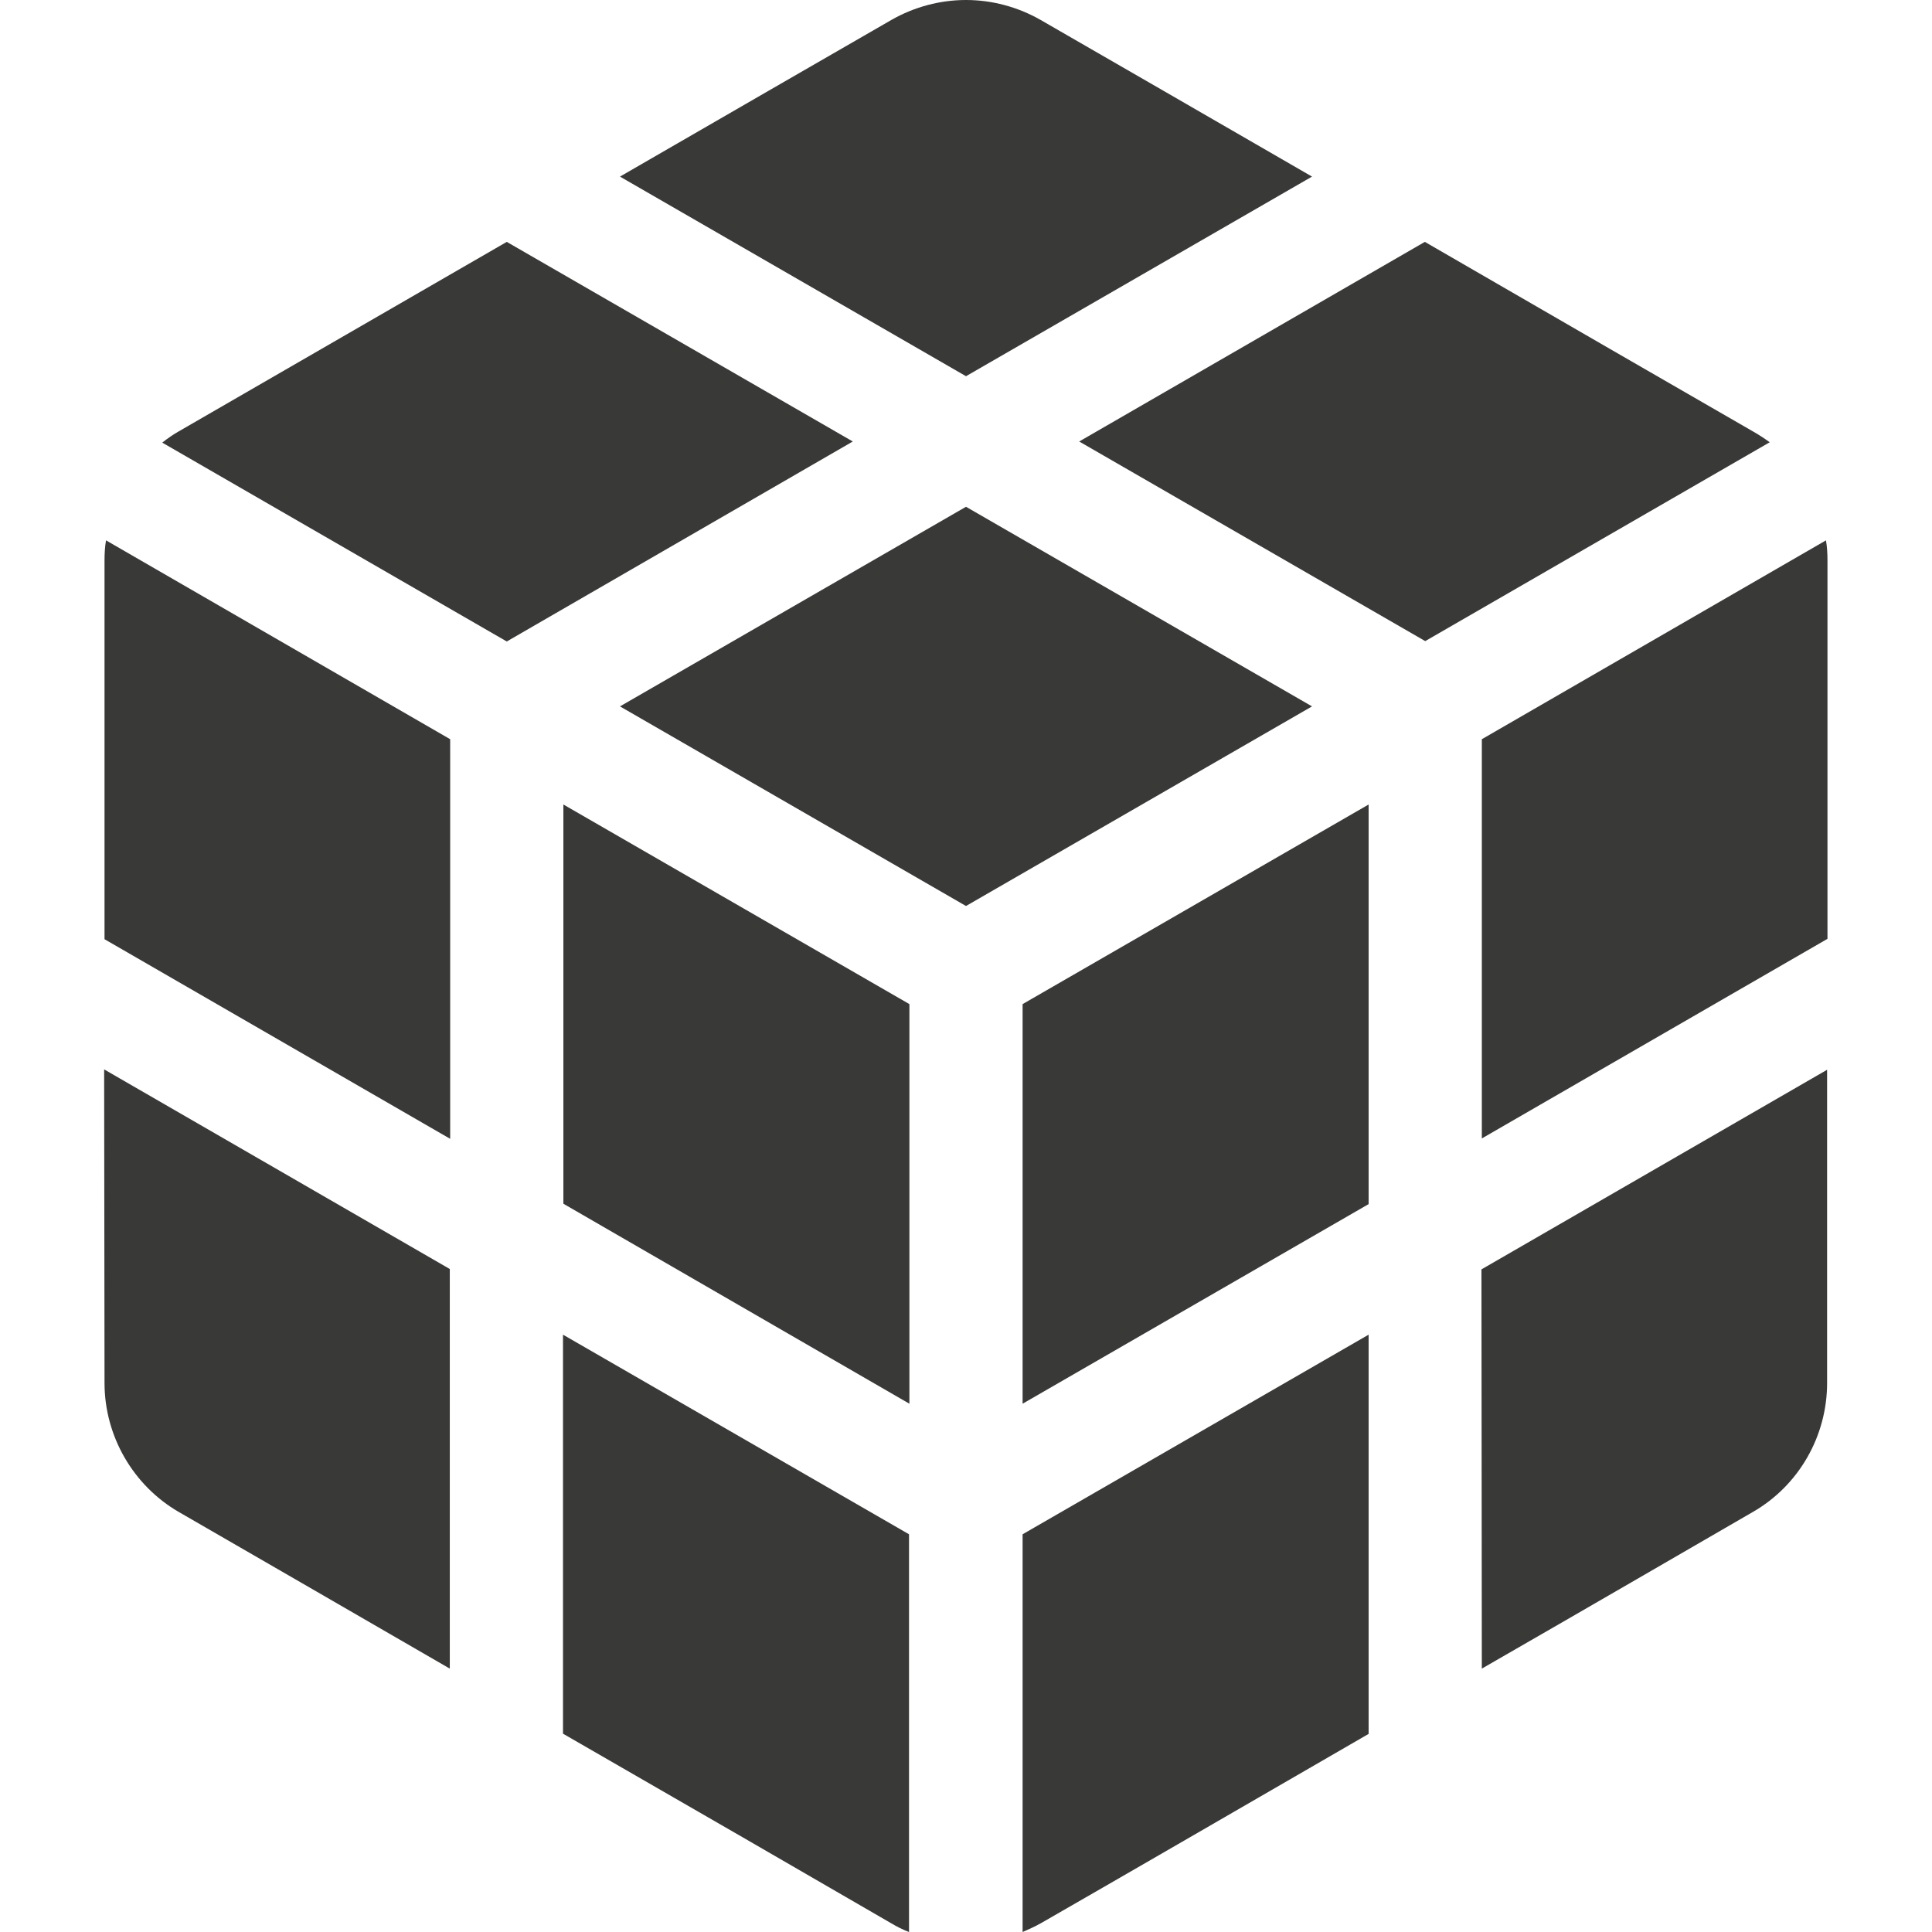
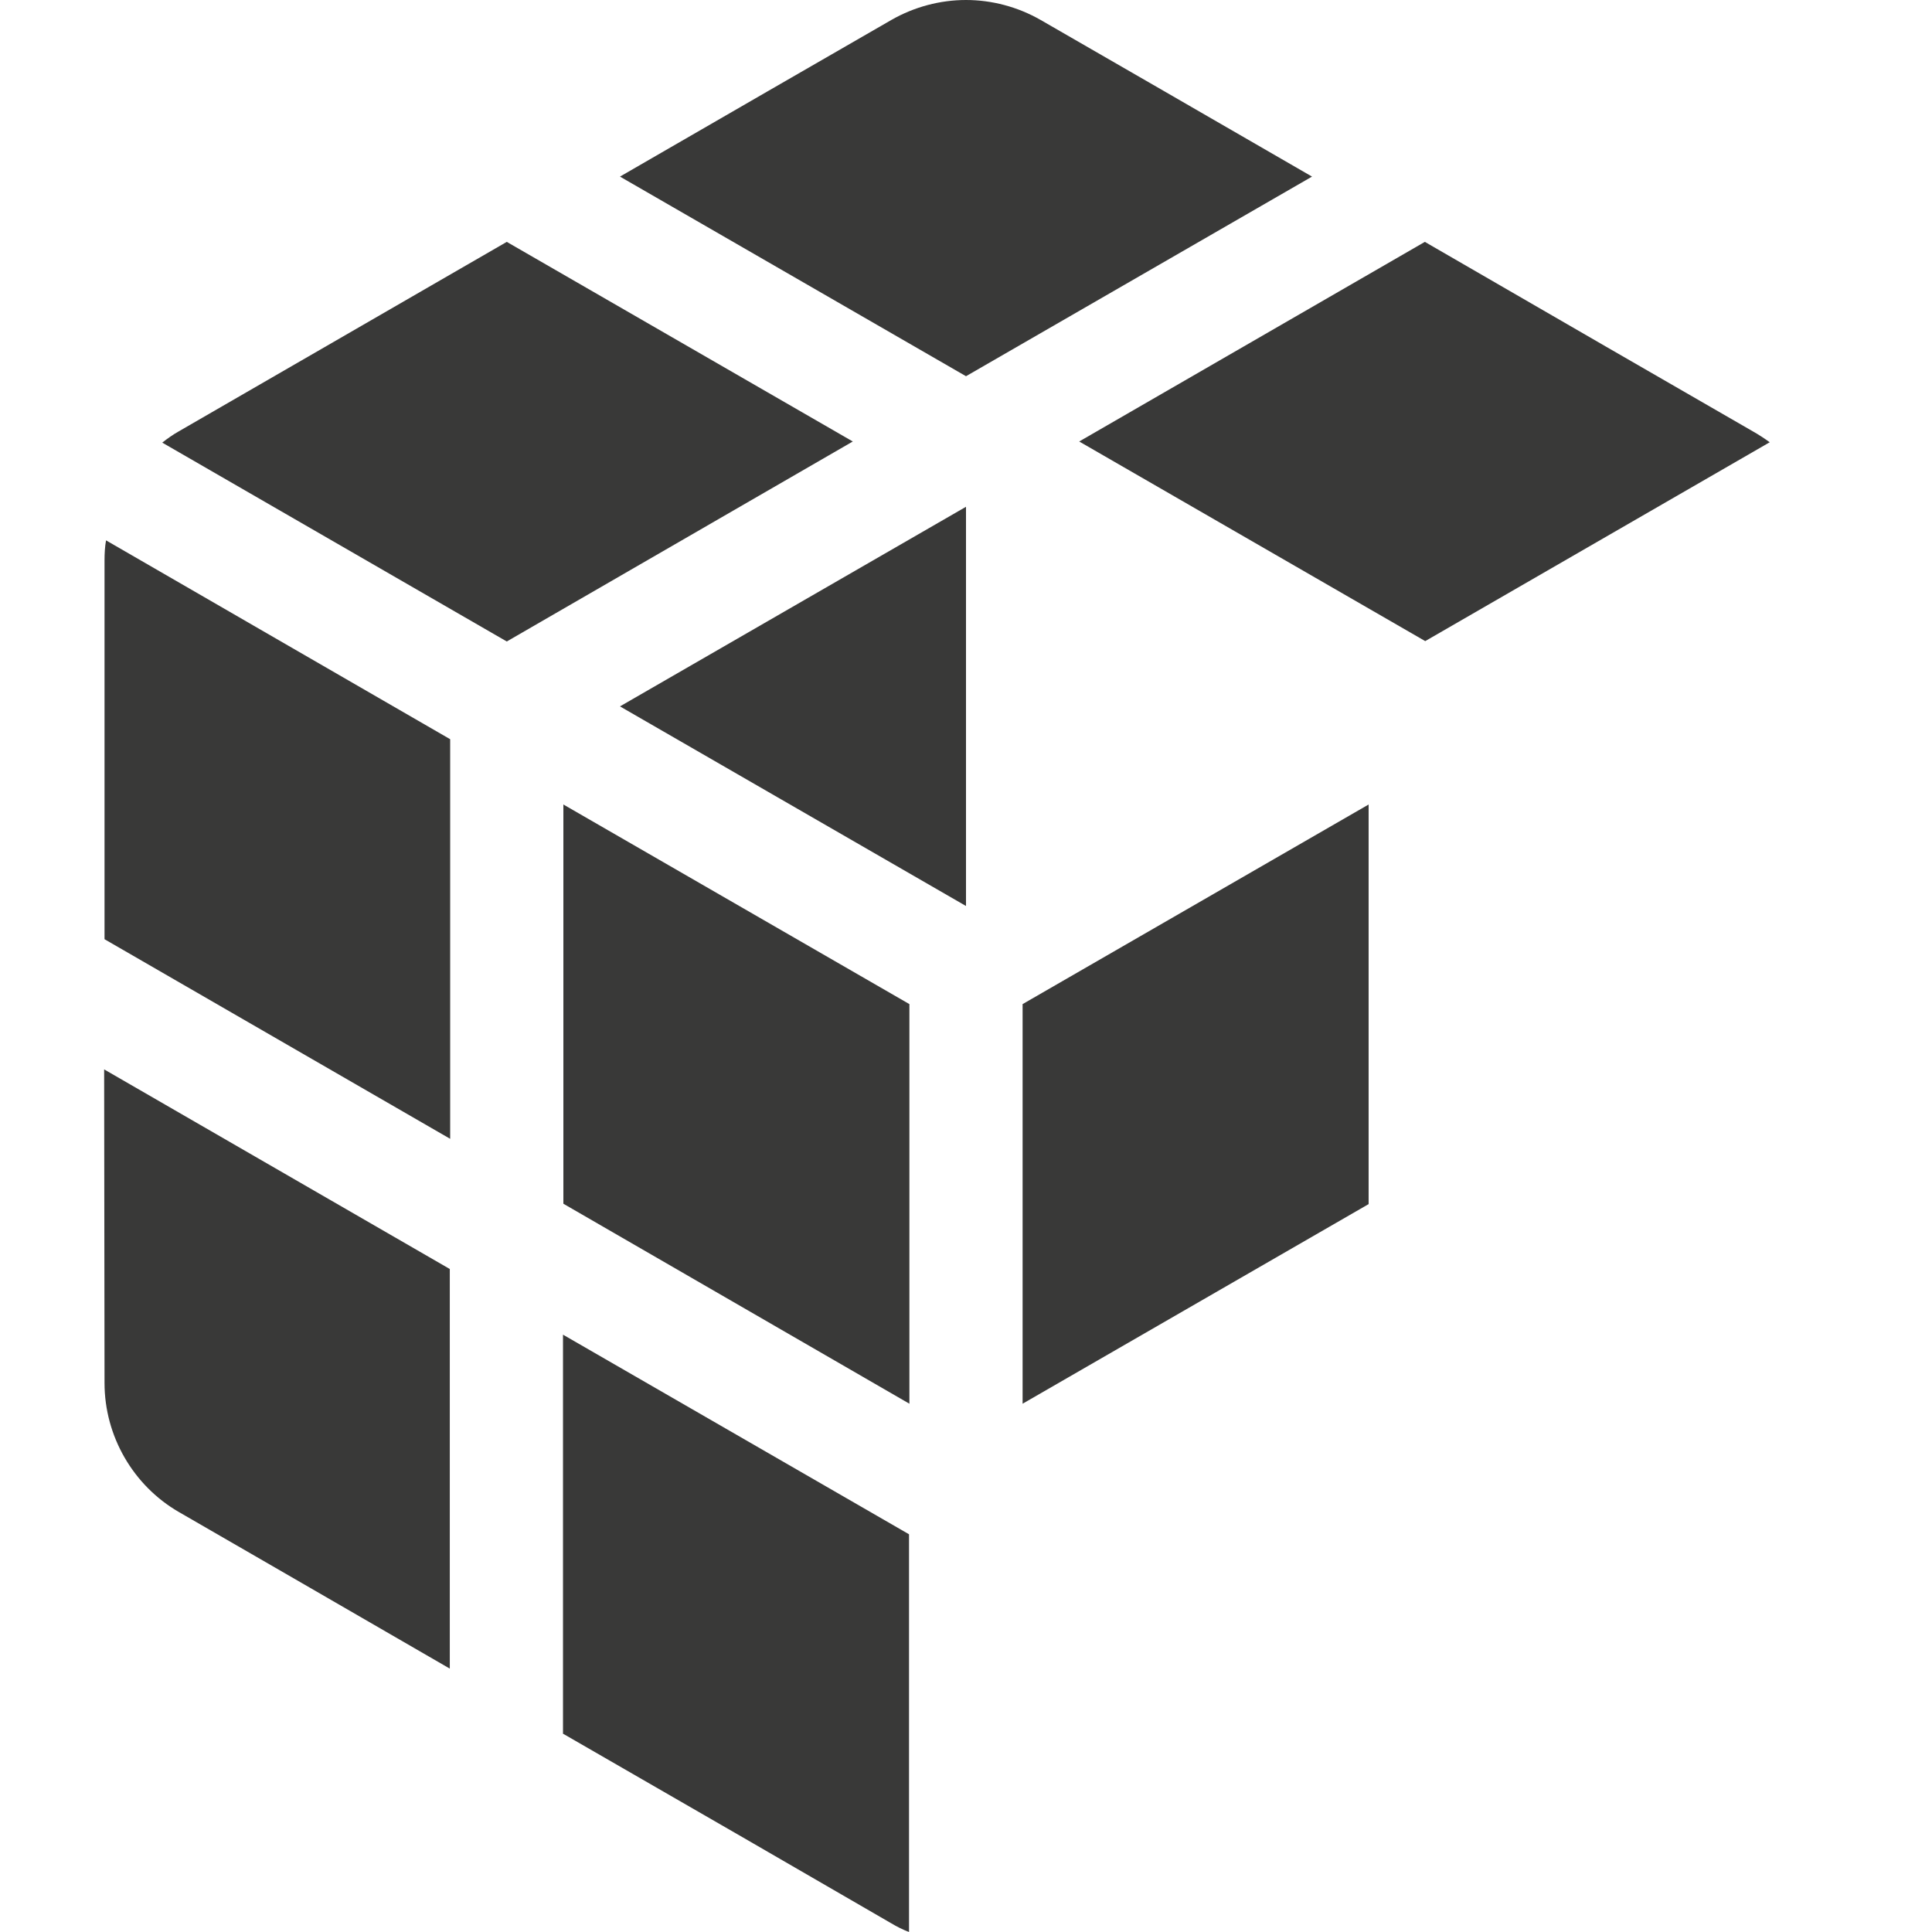
<svg xmlns="http://www.w3.org/2000/svg" version="1.1" id="Layer_1" x="0px" y="0px" viewBox="0 0 512 512" style="enable-background:new 0 0 512 512;" xml:space="preserve">
  <style type="text/css">
	.st0{fill:#393938;}
</style>
  <g>
    <path class="st0" d="M27.7,148.5v100.4l91.6,52.9V195.9l-91.2-52.7C27.8,144.9,27.7,146.7,27.7,148.5z" />
    <path class="st0" d="M149.3,319L241,372V266.1l-91.7-52.9V319z" />
-     <path class="st0" d="M256,134.3l-91.7,52.9l91.7,52.9l91.7-52.9L256,134.3z" />
+     <path class="st0" d="M256,134.3l-91.7,52.9l91.7,52.9L256,134.3z" />
    <path class="st0" d="M271,372l91.7-52.9V213.2L271,266.1V372z" />
-     <path class="st0" d="M483.9,143.2l-91.2,52.7v105.8l91.6-52.9V148.5C484.3,146.7,484.2,144.9,483.9,143.2L483.9,143.2z" />
    <path class="st0" d="M464.5,114.3c-21-12.1-53.4-30.8-86.9-50.2L286,117l91.7,52.9l91.3-52.7C467.6,116.2,466.1,115.2,464.5,114.3z   " />
    <path class="st0" d="M347.7,46.8c-27.2-15.7-53.1-30.7-71.9-41.5C269.7,1.8,262.8,0,256,0c-6.8,0-13.7,1.8-19.8,5.3   c-18.4,10.6-44.4,25.6-71.9,41.5L256,99.7L347.7,46.8z" />
    <path class="st0" d="M134.3,64.1c-32.9,19-65.1,37.6-86.9,50.2c-1.6,0.9-3,1.9-4.4,3l91.3,52.7L226,117L134.3,64.1z" />
    <path class="st0" d="M27.7,366.5c0,14.1,7.6,27.2,19.7,34.2l0,0c18.4,10.6,44.3,25.6,71.8,41.5V336.3l-91.6-52.9L27.7,366.5z" />
    <path class="st0" d="M149.3,459.5c33,19,65.2,37.6,86.9,50.2c1.5,0.9,3.1,1.7,4.7,2.3V406.6l-91.7-52.9V459.5z" />
-     <path class="st0" d="M271,512c1.6-0.7,3.2-1.4,4.8-2.3c22.3-12.8,54.4-31.4,86.9-50.2V353.7L271,406.6V512z" />
-     <path class="st0" d="M392.7,442.2c28-16.1,54-31.2,71.8-41.5c12.2-7,19.7-20.1,19.7-34.2v-83l-91.6,52.9L392.7,442.2L392.7,442.2z" />
  </g>
</svg>